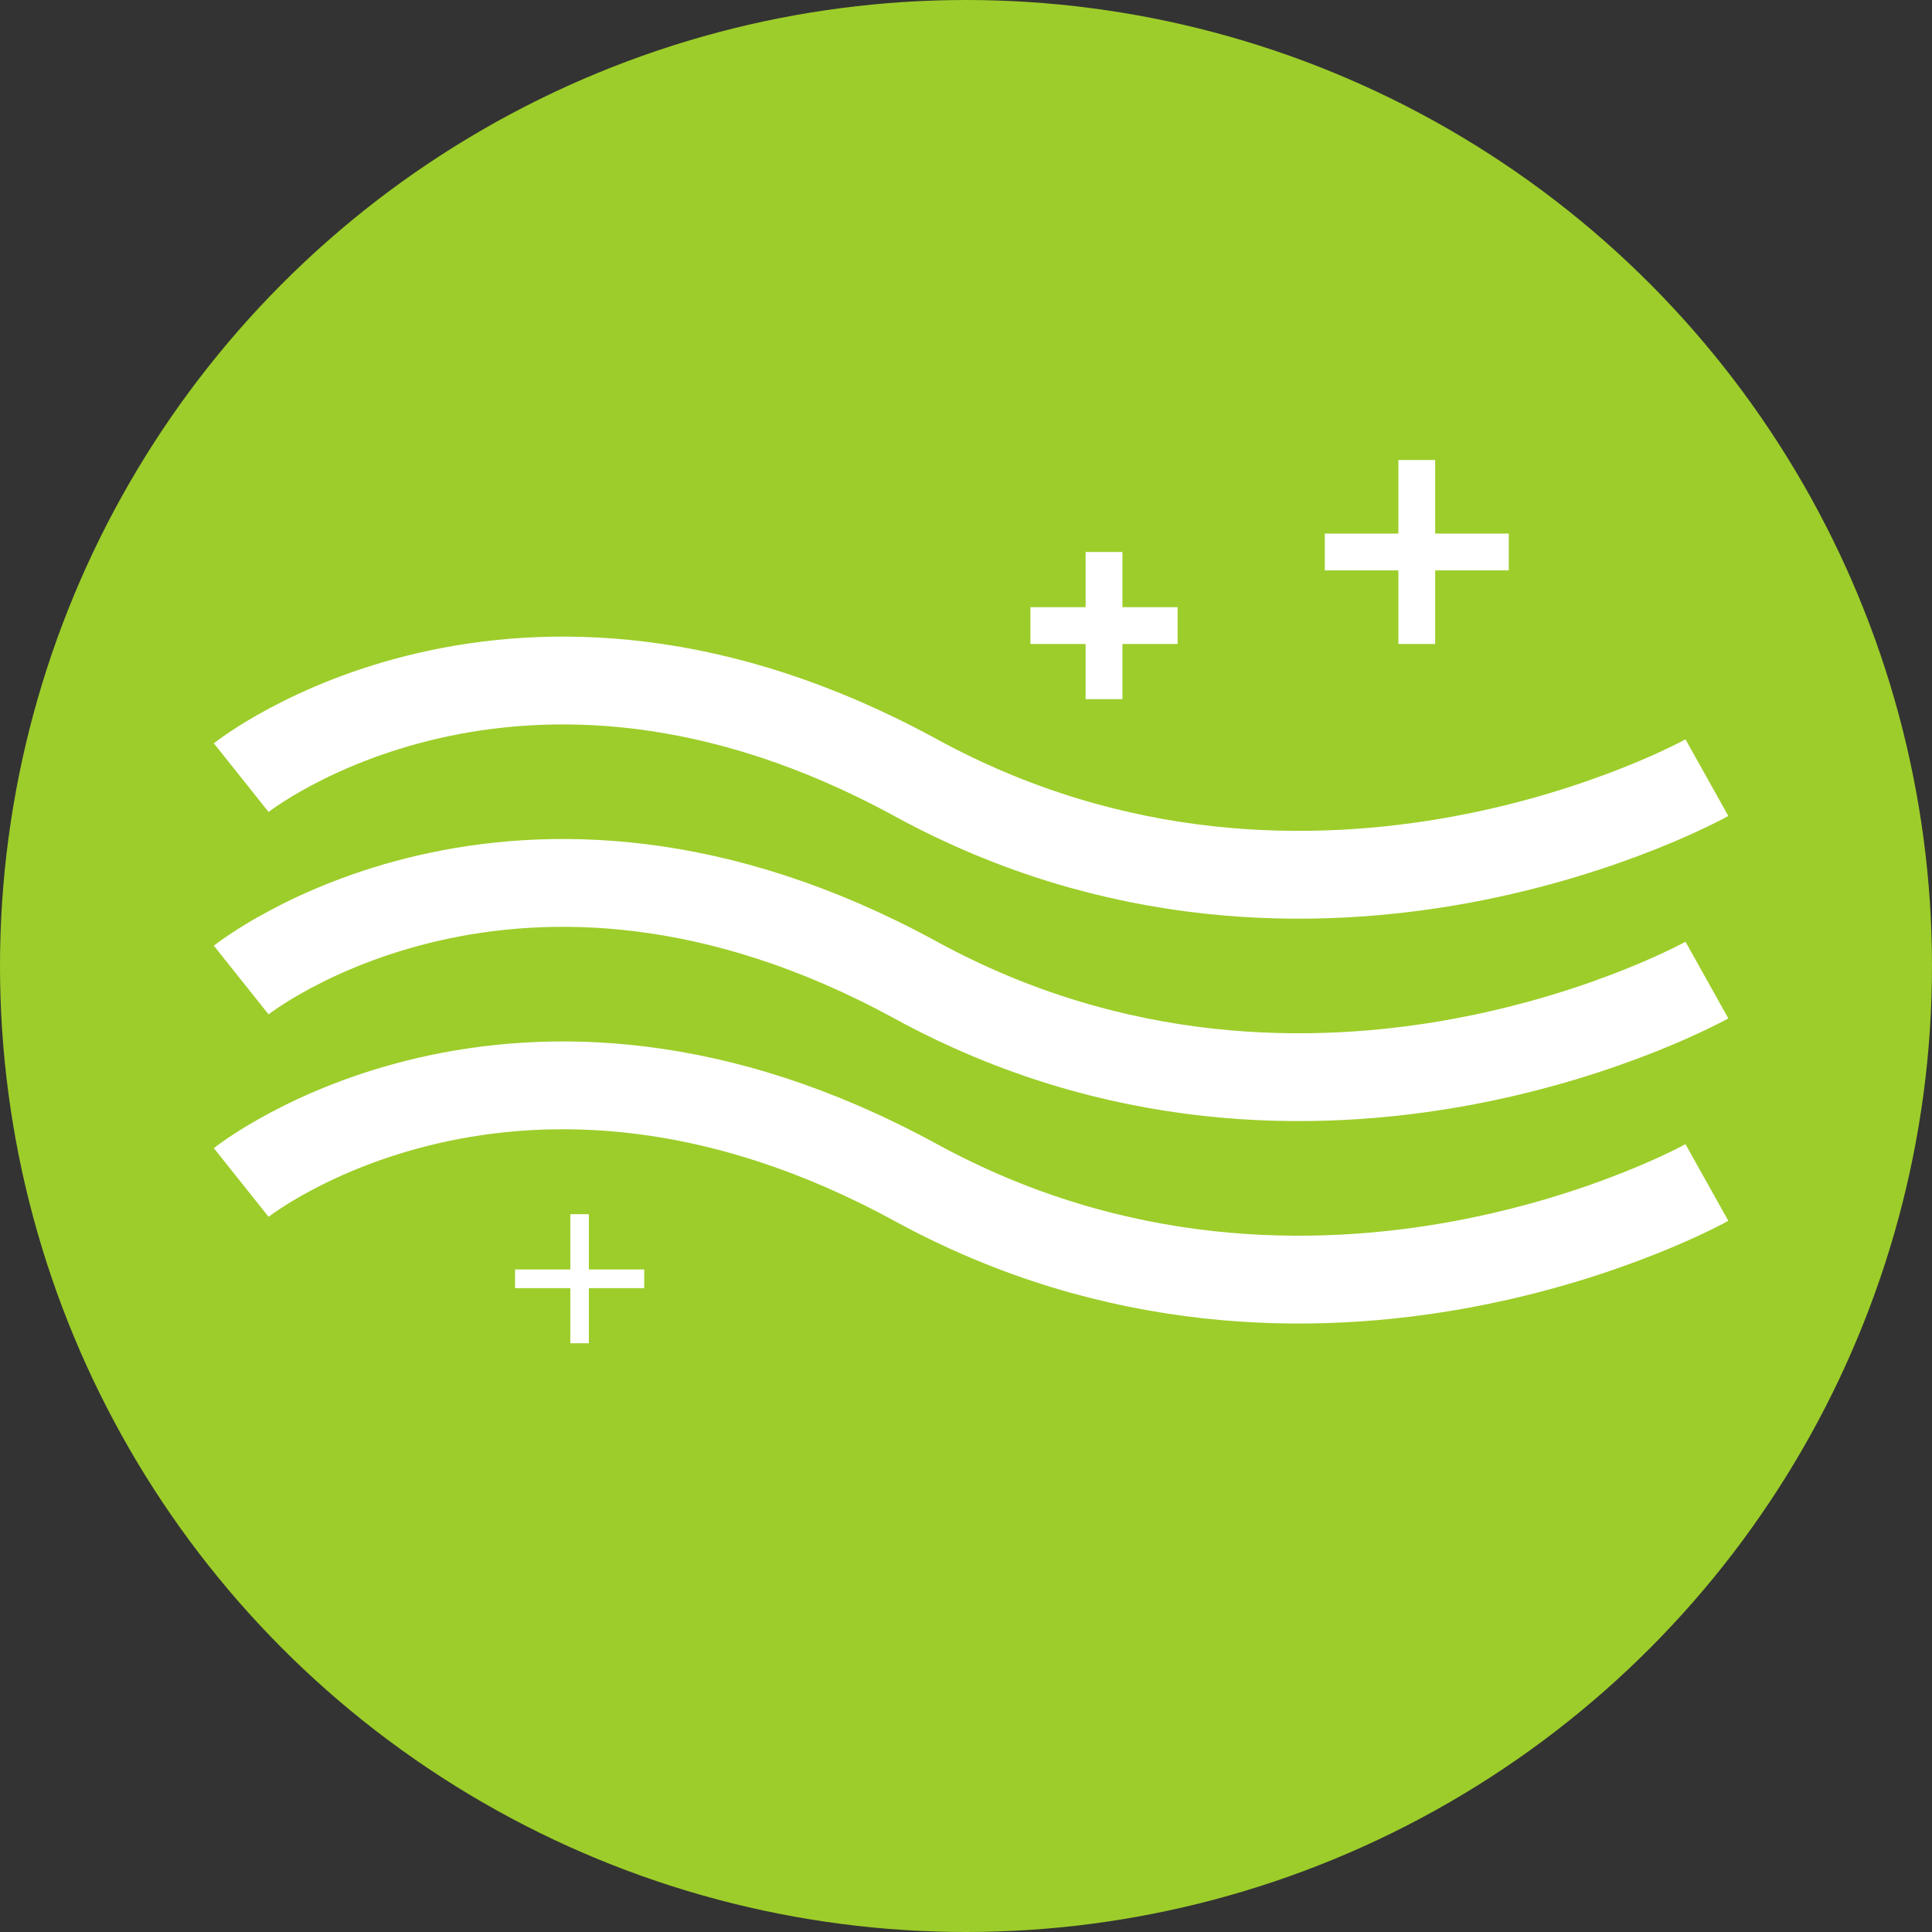
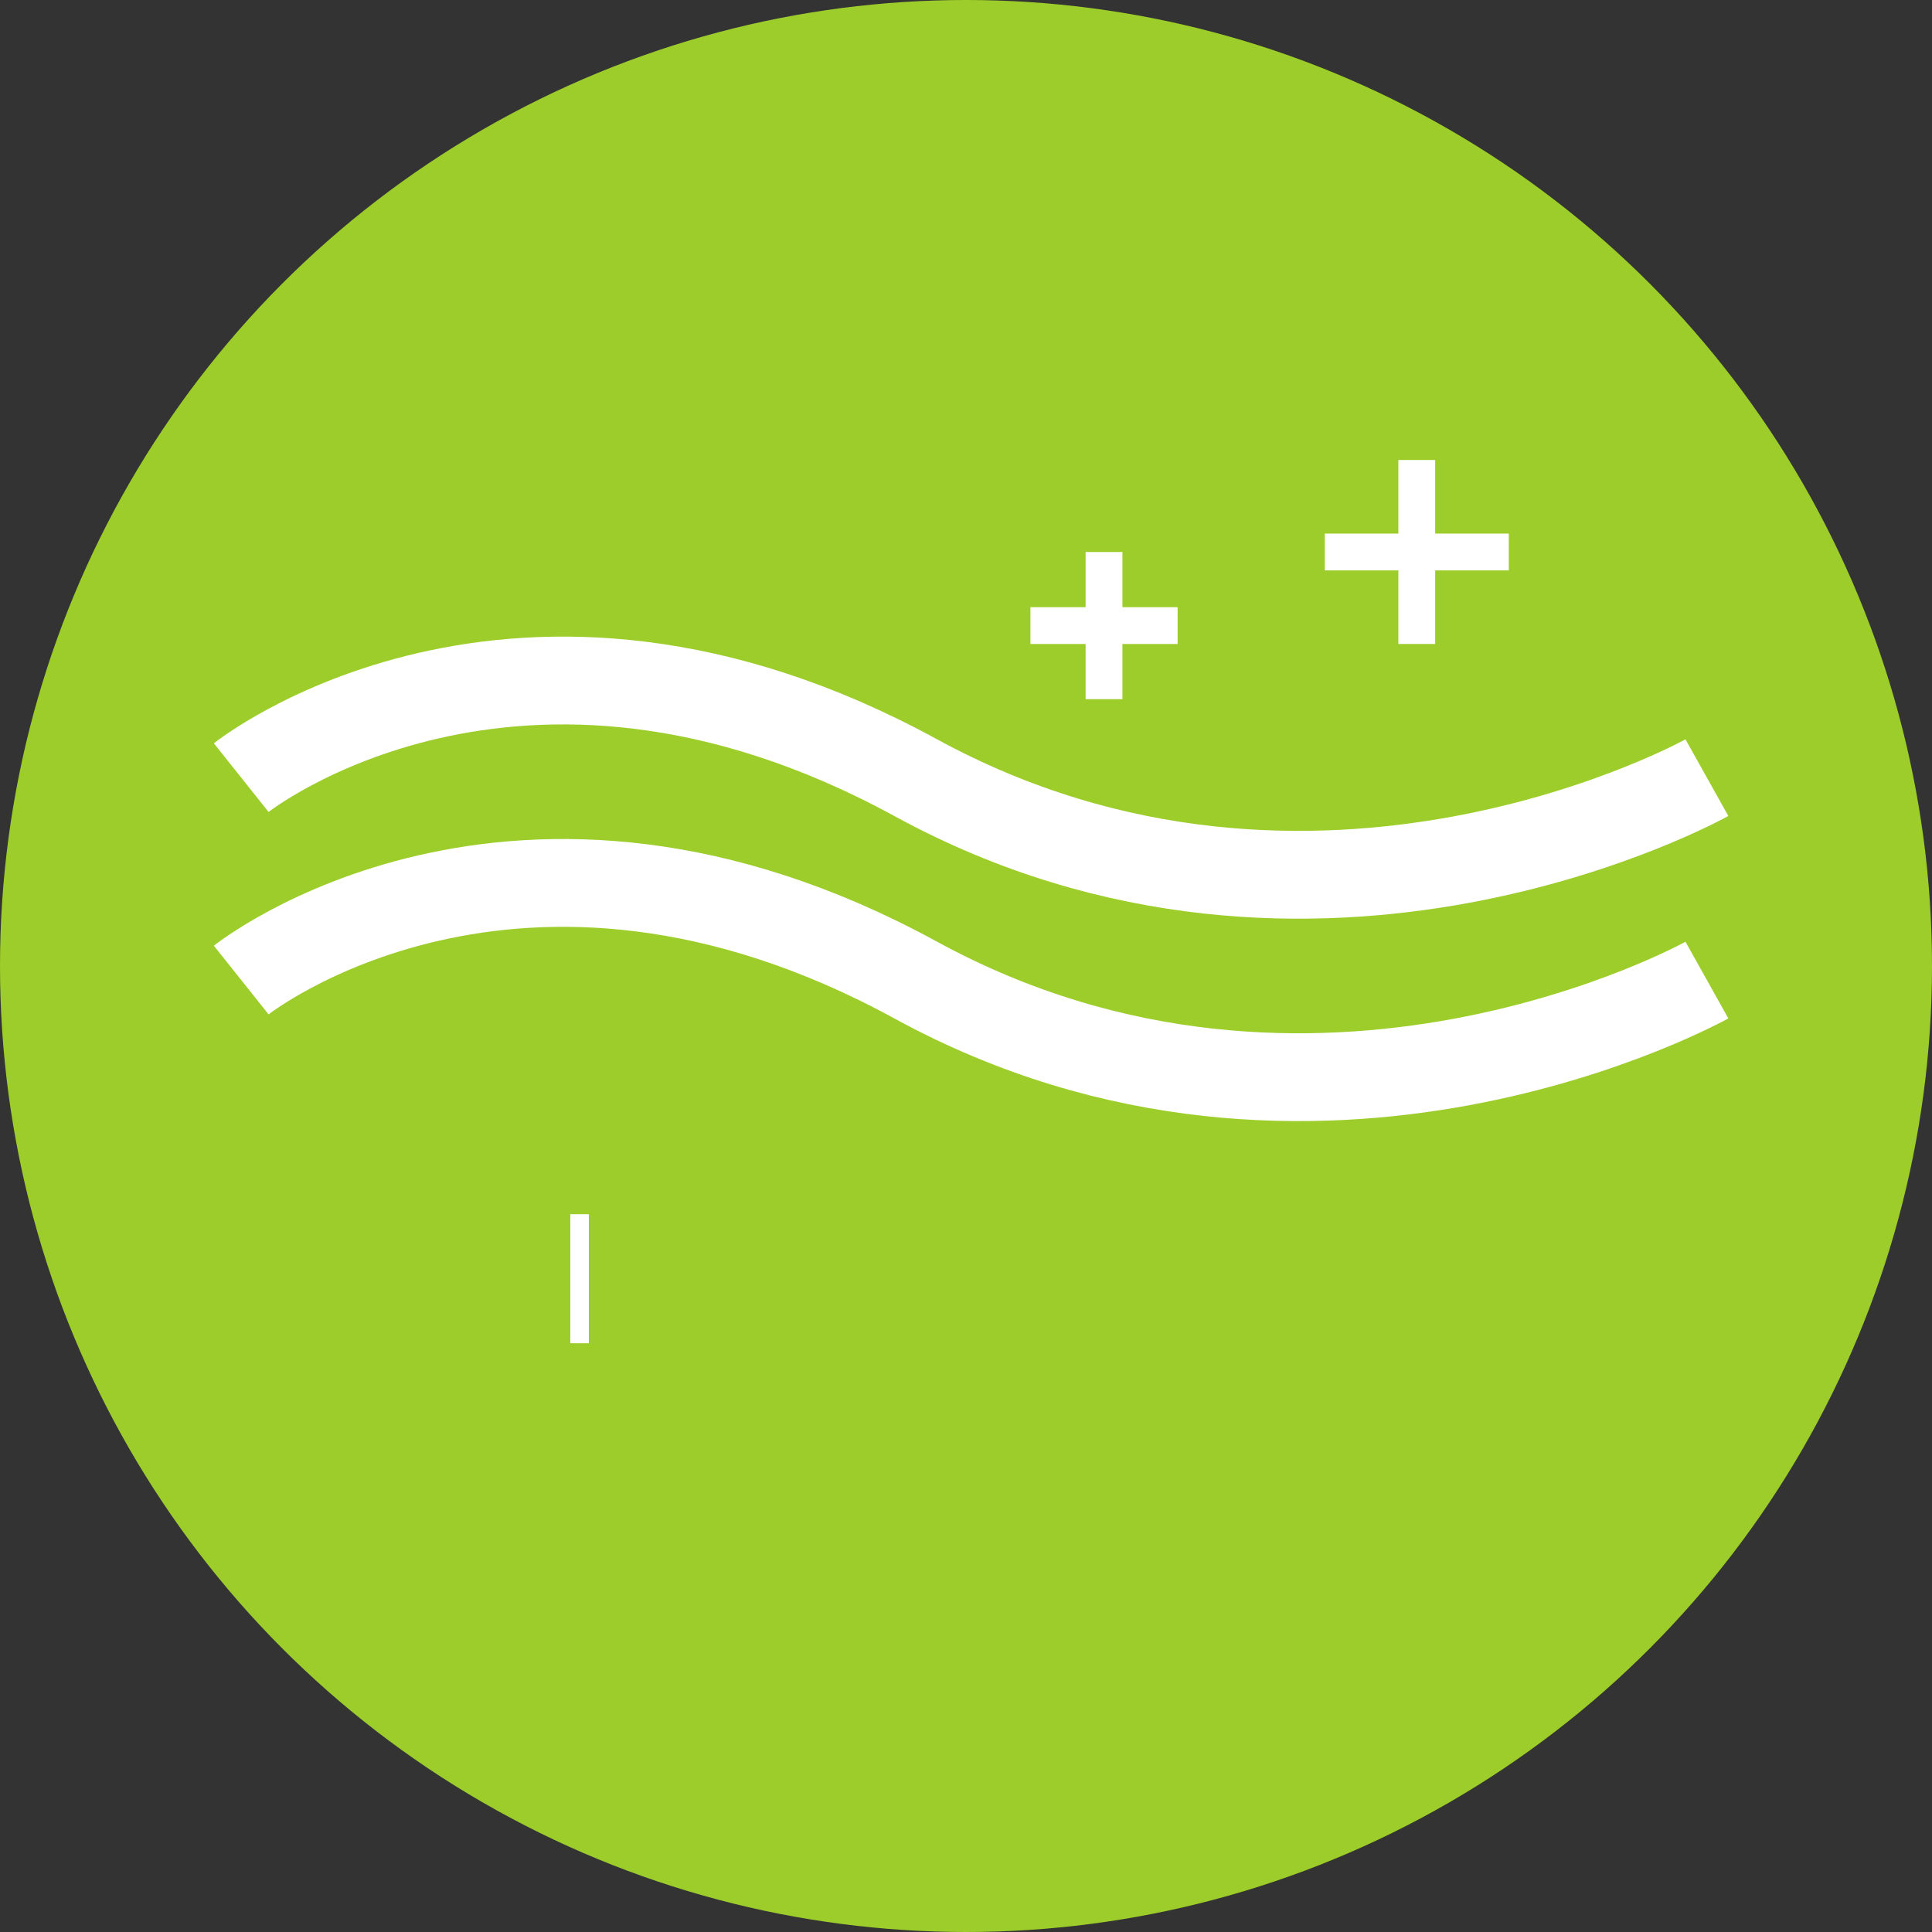
<svg xmlns="http://www.w3.org/2000/svg" xmlns:xlink="http://www.w3.org/1999/xlink" width="55" height="55" viewBox="0 0 55 55">
  <rect x="0" y="0" width="55" height="55" fill="#333333" stroke="none" />
  <defs>
    <clipPath id="clip">
      <use xlink:href="#fill" />
    </clipPath>
    <clipPath id="clip-2">
      <use xlink:href="#fill-2" />
    </clipPath>
  </defs>
  <g id="Group_92" data-name="Group 92" transform="translate(-363 -1745)">
    <circle id="Ellipse_12" data-name="Ellipse 12" cx="27.5" cy="27.5" r="27.5" transform="translate(363 1745)" fill="#9dcd2a" />
    <g id="Group_23" data-name="Group 23" transform="translate(369.867 1758.095)">
      <path id="Path_10" data-name="Path 10" d="M1094.11,1608.75s7.807-6.222,19.2,0,22.525,0,22.525,0" transform="translate(-1094.11 -1599.707)" fill="none" stroke="#fff" stroke-width="2.5" />
      <path id="Path_11" data-name="Path 11" d="M1094.11,1608.75s7.807-6.222,19.2,0,22.525,0,22.525,0" transform="translate(-1094.11 -1593.945)" fill="none" stroke="#fff" stroke-width="2.5" />
-       <path id="Path_12" data-name="Path 12" d="M1094.11,1608.75s7.807-6.222,19.2,0,22.525,0,22.525,0" transform="translate(-1094.11 -1588.182)" fill="none" stroke="#fff" stroke-width="2.5" />
      <g id="Group_18" data-name="Group 18" transform="translate(30.847)">
        <rect id="Rectangle_16" data-name="Rectangle 16" width="1.048" height="5.238" transform="translate(2.095)" fill="#fff" />
        <rect id="Rectangle_17" data-name="Rectangle 17" width="1.048" height="5.238" transform="translate(5.238 2.095) rotate(90)" fill="#fff" />
      </g>
      <g id="Group_20" data-name="Group 20" transform="translate(22.467 2.619)">
        <rect id="Rectangle_16-2" data-name="Rectangle 16" width="1.048" height="4.19" transform="translate(1.571)" fill="#fff" />
        <rect id="Rectangle_17-2" data-name="Rectangle 17" width="1.048" height="4.19" transform="translate(4.19 1.571) rotate(90)" fill="#fff" />
      </g>
      <g id="Group_19" data-name="Group 19" transform="translate(7.8 21.476)">
        <g id="Rectangle_16-3" data-name="Rectangle 16" transform="translate(1.571)" fill="#fff" stroke="#fff" stroke-width="2">
          <rect id="fill" width="0.524" height="3.667" stroke="none" />
          <path d="M0,1h0.524M1,0v3.667M0.524,2.667h-0.524M-0.476,3.667v-3.667" fill="none" clip-path="url(#clip)" />
        </g>
        <g id="Rectangle_17-3" data-name="Rectangle 17" transform="translate(3.667 1.571) rotate(90)" fill="#fff" stroke="#fff" stroke-width="2">
-           <rect id="fill-2" width="0.524" height="3.667" stroke="none" />
-           <path d="M0,1h0.524M1,0v3.667M0.524,2.667h-0.524M-0.476,3.667v-3.667" fill="none" clip-path="url(#clip-2)" />
-         </g>
+           </g>
      </g>
    </g>
  </g>
</svg>